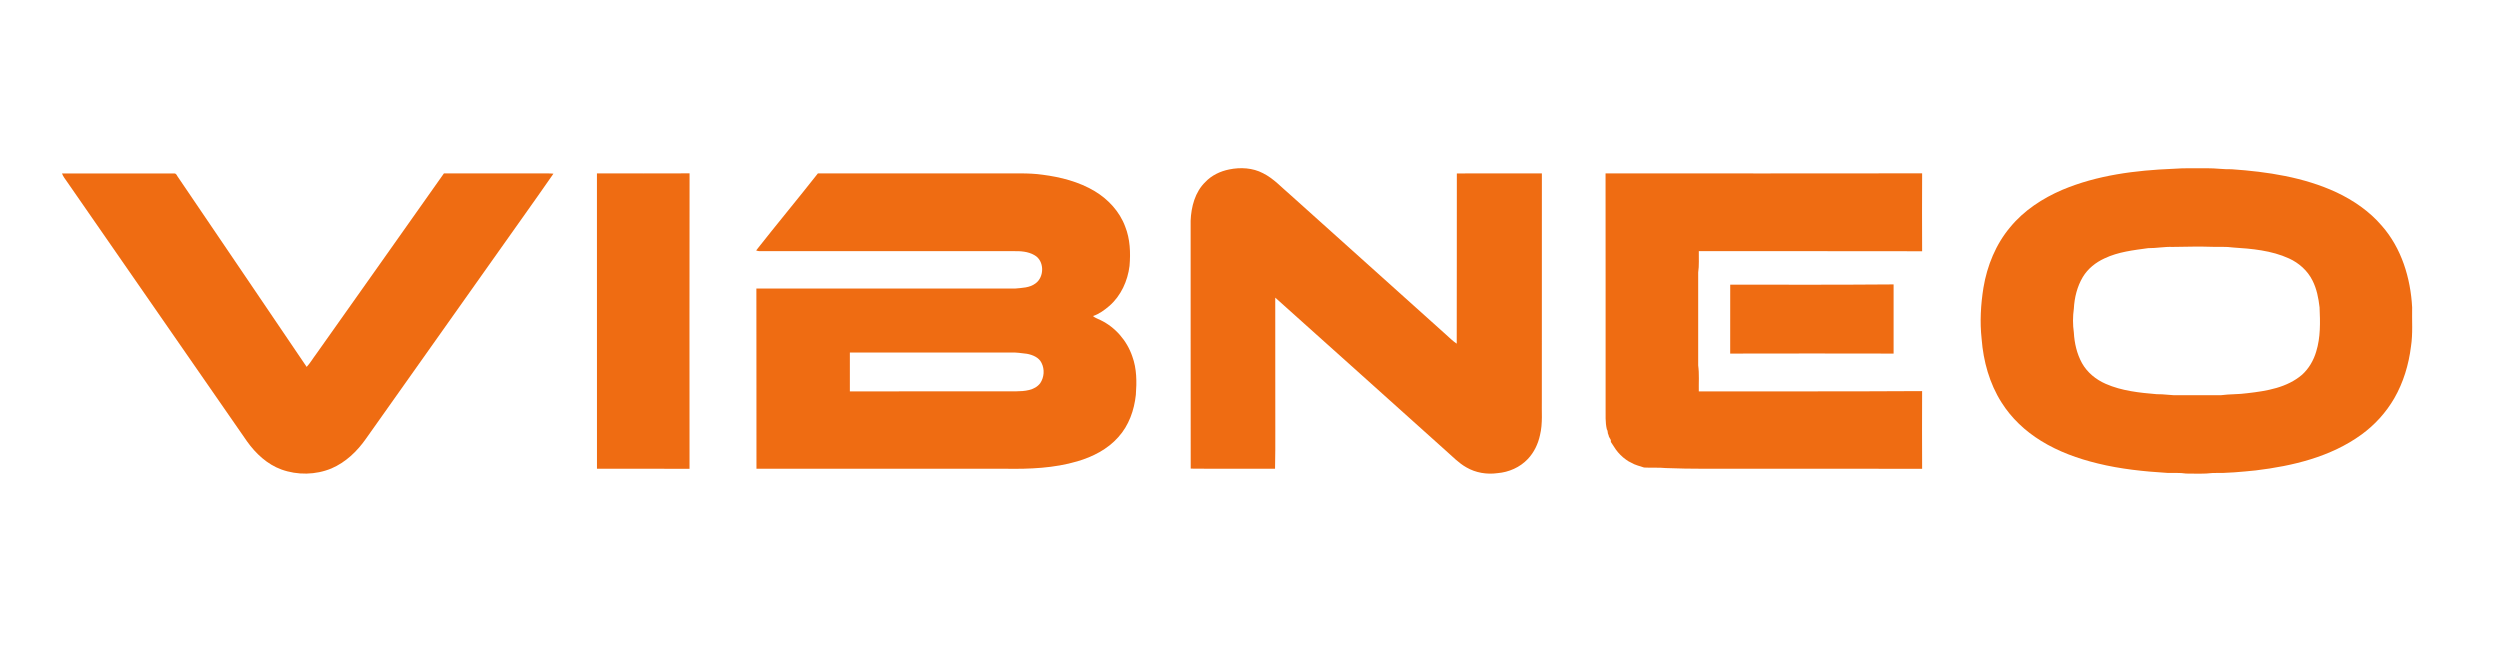
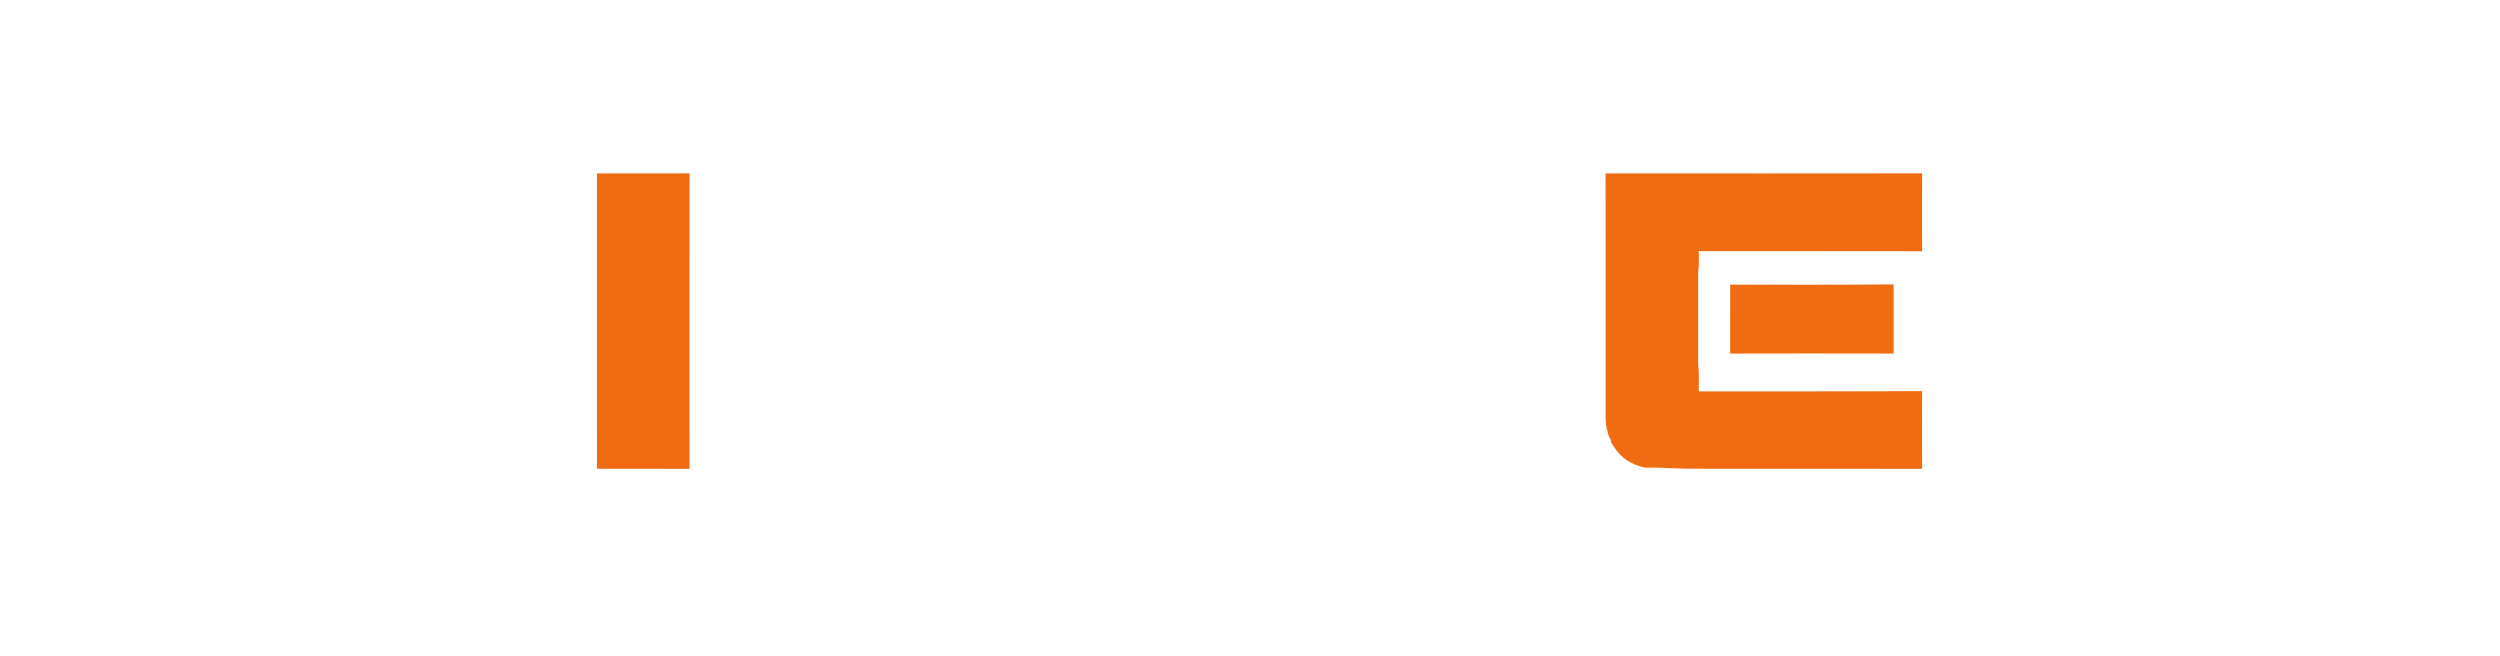
<svg xmlns="http://www.w3.org/2000/svg" version="1.1" viewBox="0 0 2367 621" height="621pt" width="2367pt">
  <g id="#ef6c12ff">
-     <path d="M 2057.58 159.82 C 2068.35 158.98 2079.17 159.41 2089.97 159.31 C 2097.68 159.23 2105.30 160.45 2113.02 160.25 C 2146.80 162.60 2181.11 167.71 2212.11 182.07 C 2228.33 189.71 2243.47 200.12 2255.16 213.83 C 2273.74 234.97 2282.34 263.23 2283.81 290.94 C 2283.52 303.33 2284.61 315.80 2282.70 328.10 C 2280.60 345.19 2275.55 362.04 2266.95 377.02 C 2259.12 390.57 2248.37 402.40 2235.69 411.57 C 2206.67 432.59 2170.80 441.15 2135.77 445.38 C 2122.23 446.75 2108.68 448.10 2095.06 447.83 C 2086.68 448.84 2078.22 448.41 2069.82 448.36 C 2063.90 447.41 2057.90 447.98 2051.95 447.74 C 2029.85 446.39 2007.68 444.11 1986.12 438.79 C 1967.33 434.23 1948.88 427.58 1932.40 417.37 C 1917.50 408.18 1904.36 395.90 1895.04 381.02 C 1883.64 363.09 1877.83 341.99 1876.21 320.93 C 1874.42 304.73 1875.37 288.32 1877.94 272.26 C 1881.43 251.51 1889.64 231.26 1903.27 215.08 C 1916.27 199.24 1933.87 187.78 1952.56 179.75 C 1985.70 165.79 2021.95 161.25 2057.58 159.82 M 2033.87 234.95 C 2019.90 236.88 2005.51 238.46 1992.61 244.61 C 1984.28 248.41 1976.78 254.36 1972.02 262.26 C 1966.65 271.28 1964.07 281.77 1963.52 292.20 C 1962.47 299.69 1962.44 307.35 1963.52 314.85 C 1964.06 324.86 1966.36 334.95 1971.21 343.78 C 1976.17 352.69 1984.45 359.40 1993.72 363.44 C 2008.91 370.12 2025.64 371.85 2042.00 373.22 C 2049.02 373.05 2055.97 374.50 2063.00 374.20 C 2076.33 374.17 2089.68 374.27 2103.02 374.15 C 2111.31 373.04 2119.71 373.47 2128.00 372.25 C 2146.06 370.21 2165.42 367.02 2179.65 354.76 C 2186.06 348.92 2190.57 341.12 2192.99 332.83 C 2197.18 319.32 2196.79 304.98 2196.17 291.00 C 2195.16 282.29 2193.48 273.49 2189.47 265.61 C 2184.84 256.27 2176.65 248.98 2167.23 244.69 C 2150.61 237.09 2132.07 235.47 2114.08 234.32 C 2107.75 233.37 2101.33 233.94 2094.96 233.70 C 2082.29 233.23 2069.64 233.65 2056.97 233.79 C 2049.23 233.49 2041.60 235.04 2033.87 234.95 Z" opacity="1.00" fill="#ef6c12" />
-     <path d="M 1141.24 172.29 C 1147.22 165.96 1155.45 162.08 1163.91 160.41 C 1174.53 158.26 1186.09 158.87 1195.81 163.99 C 1205.96 169.04 1213.58 177.65 1222.13 184.87 C 1271.10 228.89 1320.12 272.86 1369.12 316.85 C 1372.39 319.80 1375.54 322.94 1379.23 325.38 C 1379.43 271.66 1379.21 217.93 1379.34 164.21 C 1406.18 164.17 1433.01 164.24 1459.85 164.17 C 1459.75 235.43 1459.83 306.70 1459.81 377.96 C 1459.50 389.27 1460.81 400.77 1458.09 411.88 C 1456.30 420.27 1452.48 428.32 1446.56 434.57 C 1439.15 442.46 1428.60 447.10 1417.88 447.97 C 1407.82 449.38 1397.22 447.67 1388.41 442.53 C 1381.08 438.43 1375.30 432.26 1369.05 426.80 C 1315.13 378.51 1261.39 330.02 1207.41 281.81 C 1207.48 312.20 1207.42 342.58 1207.44 372.97 C 1207.29 396.58 1207.74 420.21 1207.21 443.82 C 1180.59 443.71 1153.97 443.97 1127.36 443.69 C 1127.23 365.47 1127.36 287.25 1127.29 209.03 C 1127.81 195.80 1131.45 181.76 1141.24 172.29 Z" opacity="1.00" fill="#ef6c12" />
-     <path d="M 58.70 164.23 C 94.13 164.17 129.57 164.20 165.00 164.21 C 167.14 164.17 167.67 166.85 168.87 168.18 C 209.31 227.95 249.98 287.56 290.35 347.37 C 293.79 343.68 296.28 339.25 299.34 335.25 C 339.62 278.19 380.13 221.28 420.32 164.16 C 450.55 164.25 480.78 164.17 511.01 164.20 C 515.34 164.24 519.68 164.02 524.01 164.43 C 504.61 192.45 484.65 220.09 465.04 247.96 C 425.51 303.81 385.99 359.66 346.42 415.47 C 338.13 427.33 327.23 437.76 313.79 443.52 C 298.87 449.72 281.61 450.01 266.44 444.52 C 252.99 439.62 242.16 429.46 233.95 417.98 C 177.06 335.98 120.26 253.92 63.37 171.92 C 61.69 169.44 59.71 167.09 58.70 164.23 Z" opacity="1.00" fill="#ef6c12" />
-     <path d="M 565.18 164.15 C 594.41 164.21 623.64 164.26 652.88 164.13 C 652.75 257.37 652.80 350.61 652.85 443.85 C 623.64 443.73 594.42 443.88 565.21 443.77 C 565.18 350.56 565.24 257.36 565.18 164.15 Z" opacity="1.00" fill="#ef6c12" />
-     <path d="M 774.38 164.18 C 831.62 164.22 888.85 164.19 946.08 164.20 C 959.77 164.39 973.52 163.50 987.12 165.44 C 1004.27 167.65 1021.46 172.04 1036.42 180.96 C 1049.25 188.67 1060.03 200.28 1065.29 214.43 C 1070.03 226.26 1070.51 239.26 1069.44 251.80 C 1067.68 266.03 1061.34 279.96 1050.48 289.52 C 1045.80 293.51 1040.73 297.30 1034.83 299.24 C 1036.83 301.08 1039.52 301.77 1041.88 303.03 C 1056.06 309.82 1067.02 322.63 1072.07 337.46 C 1076.33 349.07 1076.34 361.64 1075.42 373.81 C 1073.90 388.36 1068.78 402.91 1058.82 413.87 C 1048.69 425.37 1034.55 432.52 1020.02 436.78 C 997.99 443.28 974.83 444.17 952.01 443.81 C 873.41 443.79 794.82 443.85 716.22 443.78 C 716.12 386.90 716.28 330.03 716.14 273.15 C 797.78 273.25 879.41 273.14 961.04 273.20 C 967.61 272.54 974.82 272.55 980.34 268.40 C 989.00 262.30 988.97 246.81 979.41 241.59 C 973.31 237.99 965.93 237.64 959.03 237.80 C 879.01 237.80 798.98 237.80 718.95 237.80 C 717.90 237.73 716.89 237.50 715.92 237.11 C 735.17 212.62 755.12 188.66 774.38 164.18 M 804.65 333.76 C 804.72 346.02 804.72 358.29 804.65 370.56 C 857.10 370.51 909.55 370.61 961.99 370.51 C 970.01 370.41 979.56 369.77 984.86 362.85 C 988.64 357.26 989.19 349.70 986.15 343.65 C 983.65 338.35 977.68 335.96 972.25 334.96 C 967.18 334.40 962.12 333.52 957.00 333.79 C 906.22 333.78 855.44 333.86 804.65 333.76 Z" opacity="1.00" fill="#ef6c12" />
+     <path d="M 565.18 164.15 C 594.41 164.21 623.64 164.26 652.88 164.13 C 652.75 257.37 652.80 350.61 652.85 443.85 C 623.64 443.73 594.42 443.88 565.21 443.77 C 565.18 350.56 565.24 257.36 565.18 164.15 " opacity="1.00" fill="#ef6c12" />
    <path d="M 1520.14 164.15 C 1620.06 164.20 1719.97 164.28 1819.88 164.12 C 1819.74 188.70 1819.77 213.29 1819.87 237.88 C 1749.39 237.67 1678.91 237.91 1608.44 237.75 C 1608.31 244.51 1608.86 251.30 1607.84 258.01 C 1607.79 287.32 1607.79 316.65 1607.84 345.96 C 1608.96 354.11 1608.25 362.37 1608.43 370.57 C 1678.91 370.50 1749.39 370.70 1819.86 370.29 C 1819.77 394.81 1819.75 419.34 1819.87 443.86 C 1763.26 443.73 1706.66 443.84 1650.05 443.81 C 1625.76 443.70 1601.45 444.15 1577.17 443.16 C 1570.33 442.50 1563.45 443.03 1556.61 442.66 C 1552.54 441.22 1548.23 440.41 1544.52 438.12 C 1542.72 437.32 1541.02 436.36 1539.49 435.17 C 1535.78 432.56 1532.46 429.22 1529.82 425.54 C 1529.13 424.52 1528.48 423.53 1527.84 422.52 C 1526.91 421.18 1526.03 419.83 1525.18 418.47 C 1525.17 418.00 1525.14 417.06 1525.13 416.58 C 1524.51 415.55 1523.92 414.51 1523.38 413.46 C 1523.15 412.40 1522.82 411.39 1522.38 410.42 C 1522.15 409.05 1522.18 407.60 1521.35 406.43 C 1519.78 399.74 1520.25 392.83 1520.19 386.02 C 1520.16 312.07 1520.26 238.11 1520.14 164.15 Z" opacity="1.00" fill="#ef6c12" />
    <path d="M 1638.17 269.51 C 1689.73 269.58 1741.30 269.69 1792.86 269.28 C 1792.78 291.11 1792.78 312.94 1792.86 334.77 C 1741.29 334.72 1689.71 334.59 1638.14 334.77 C 1638.23 313.01 1638.18 291.26 1638.17 269.51 Z" opacity="1.00" fill="#ef6c12" />
  </g>
</svg>